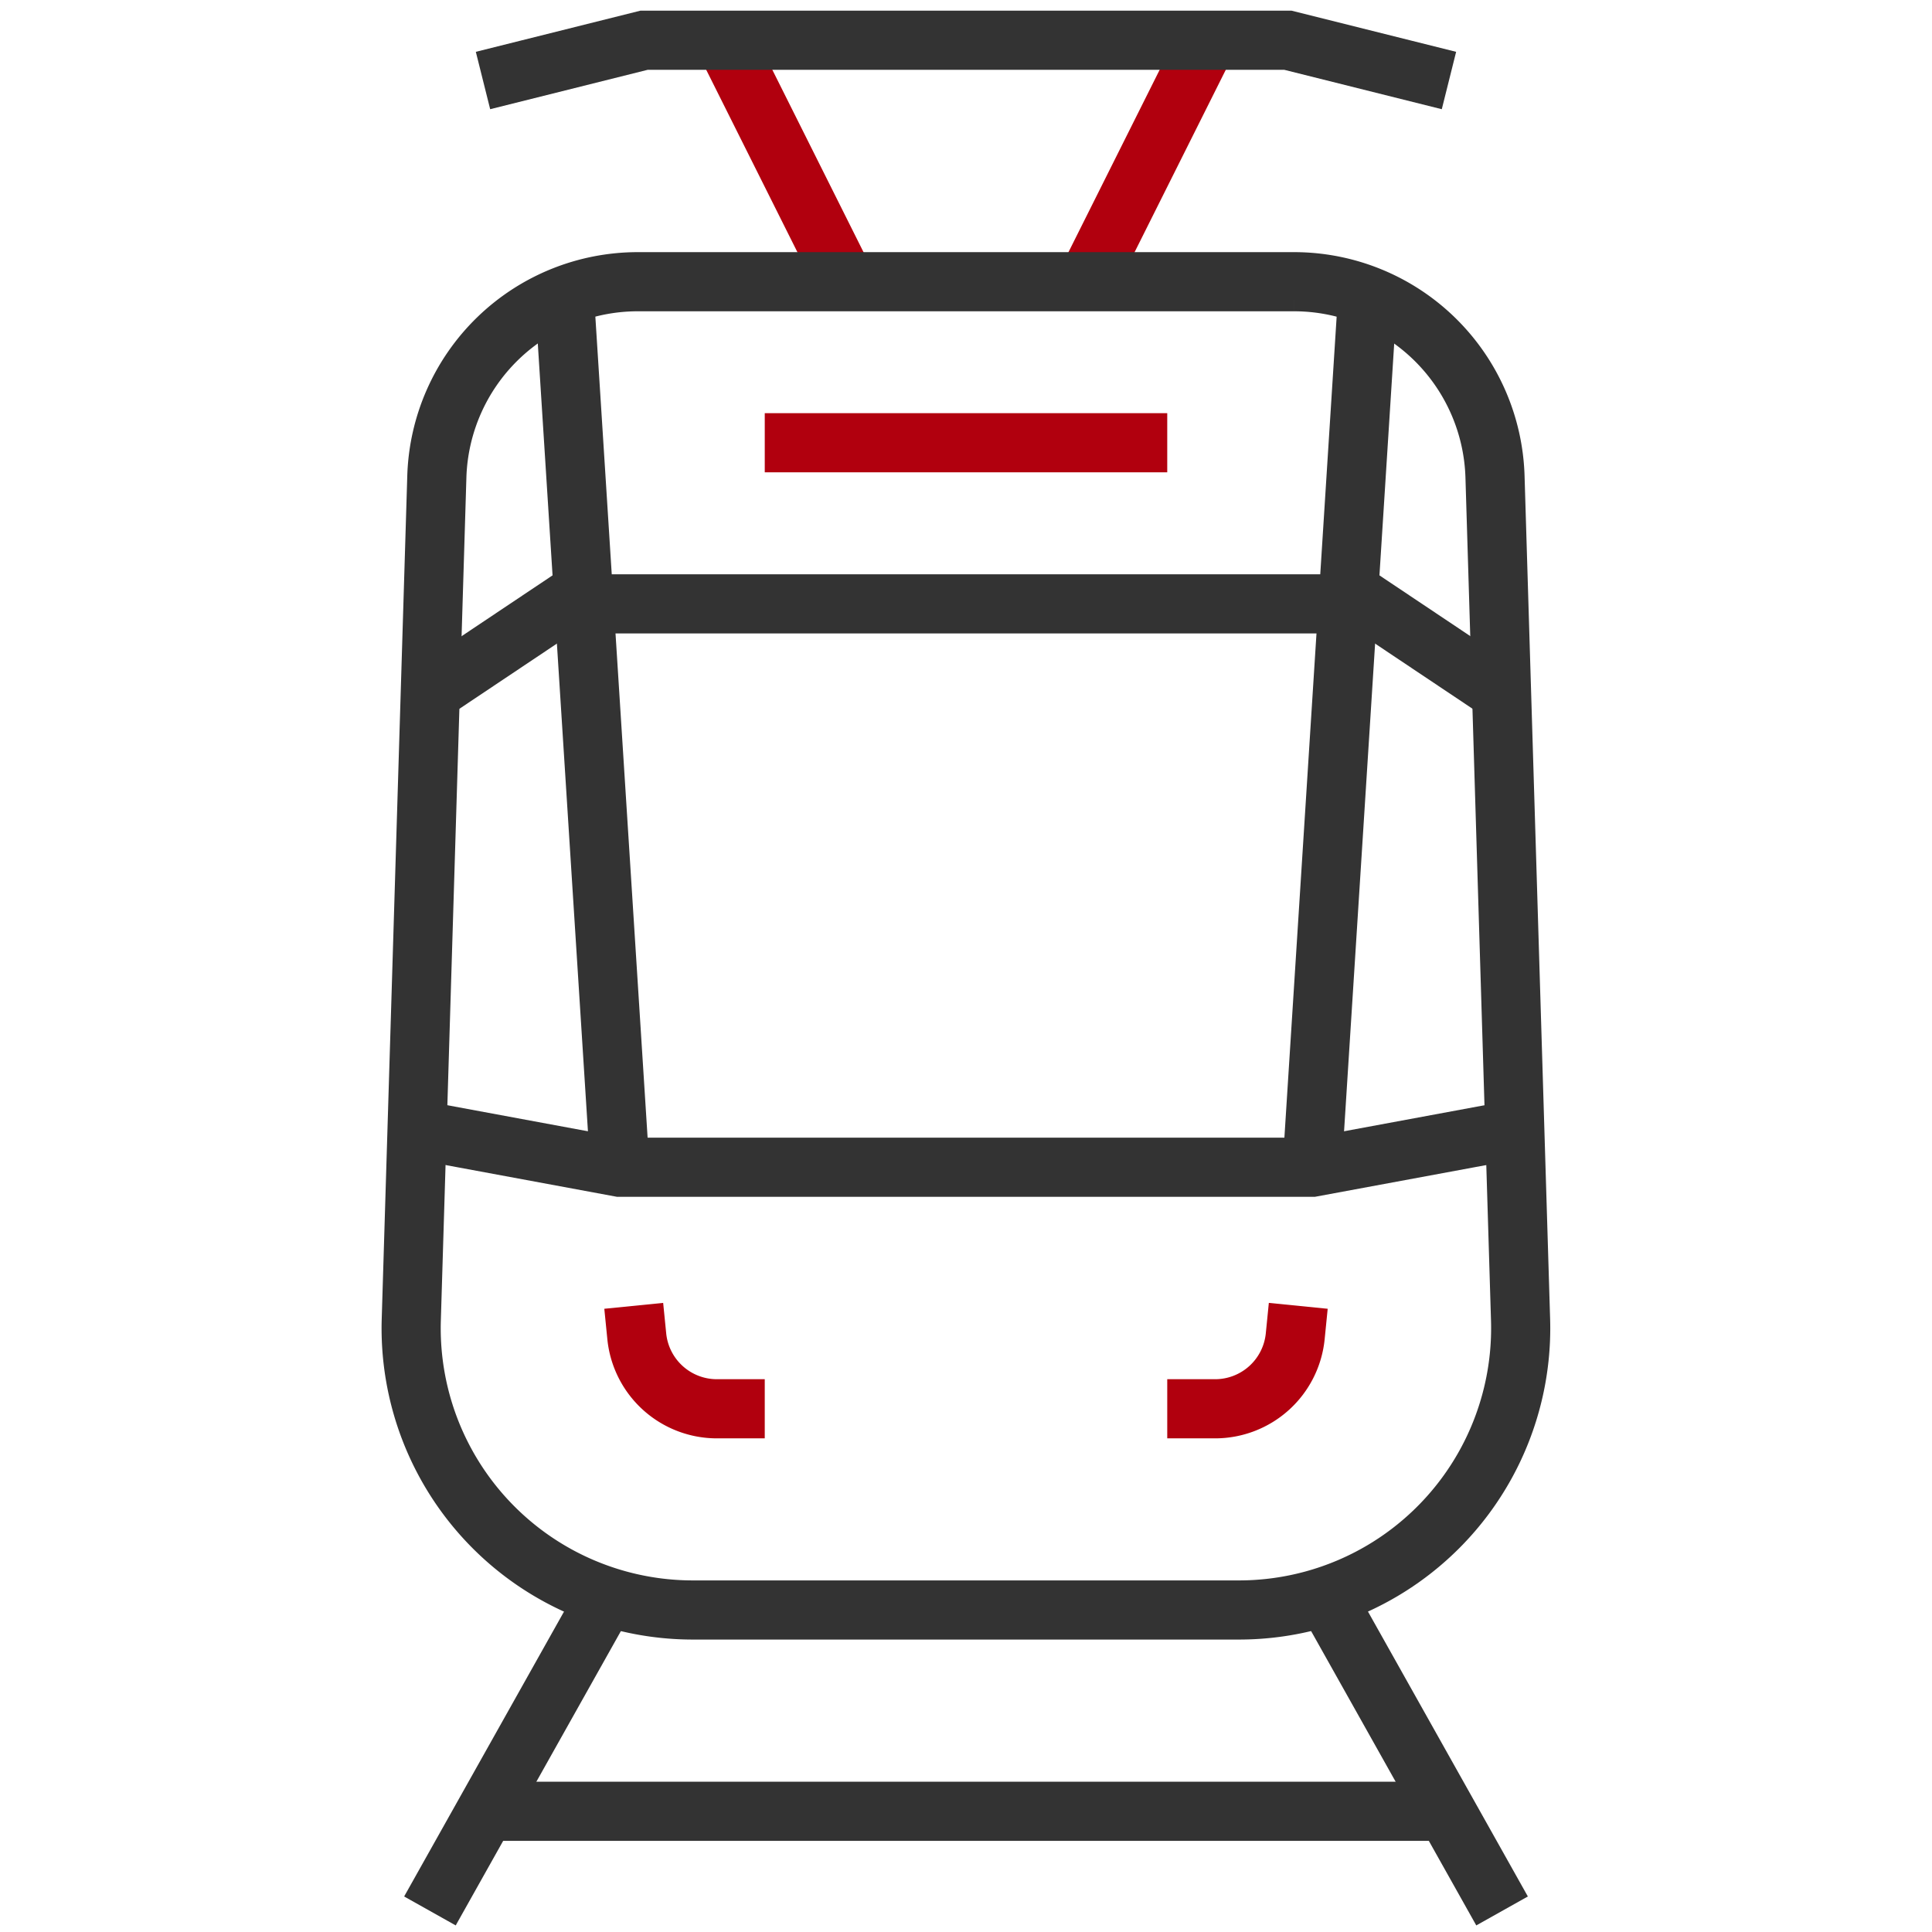
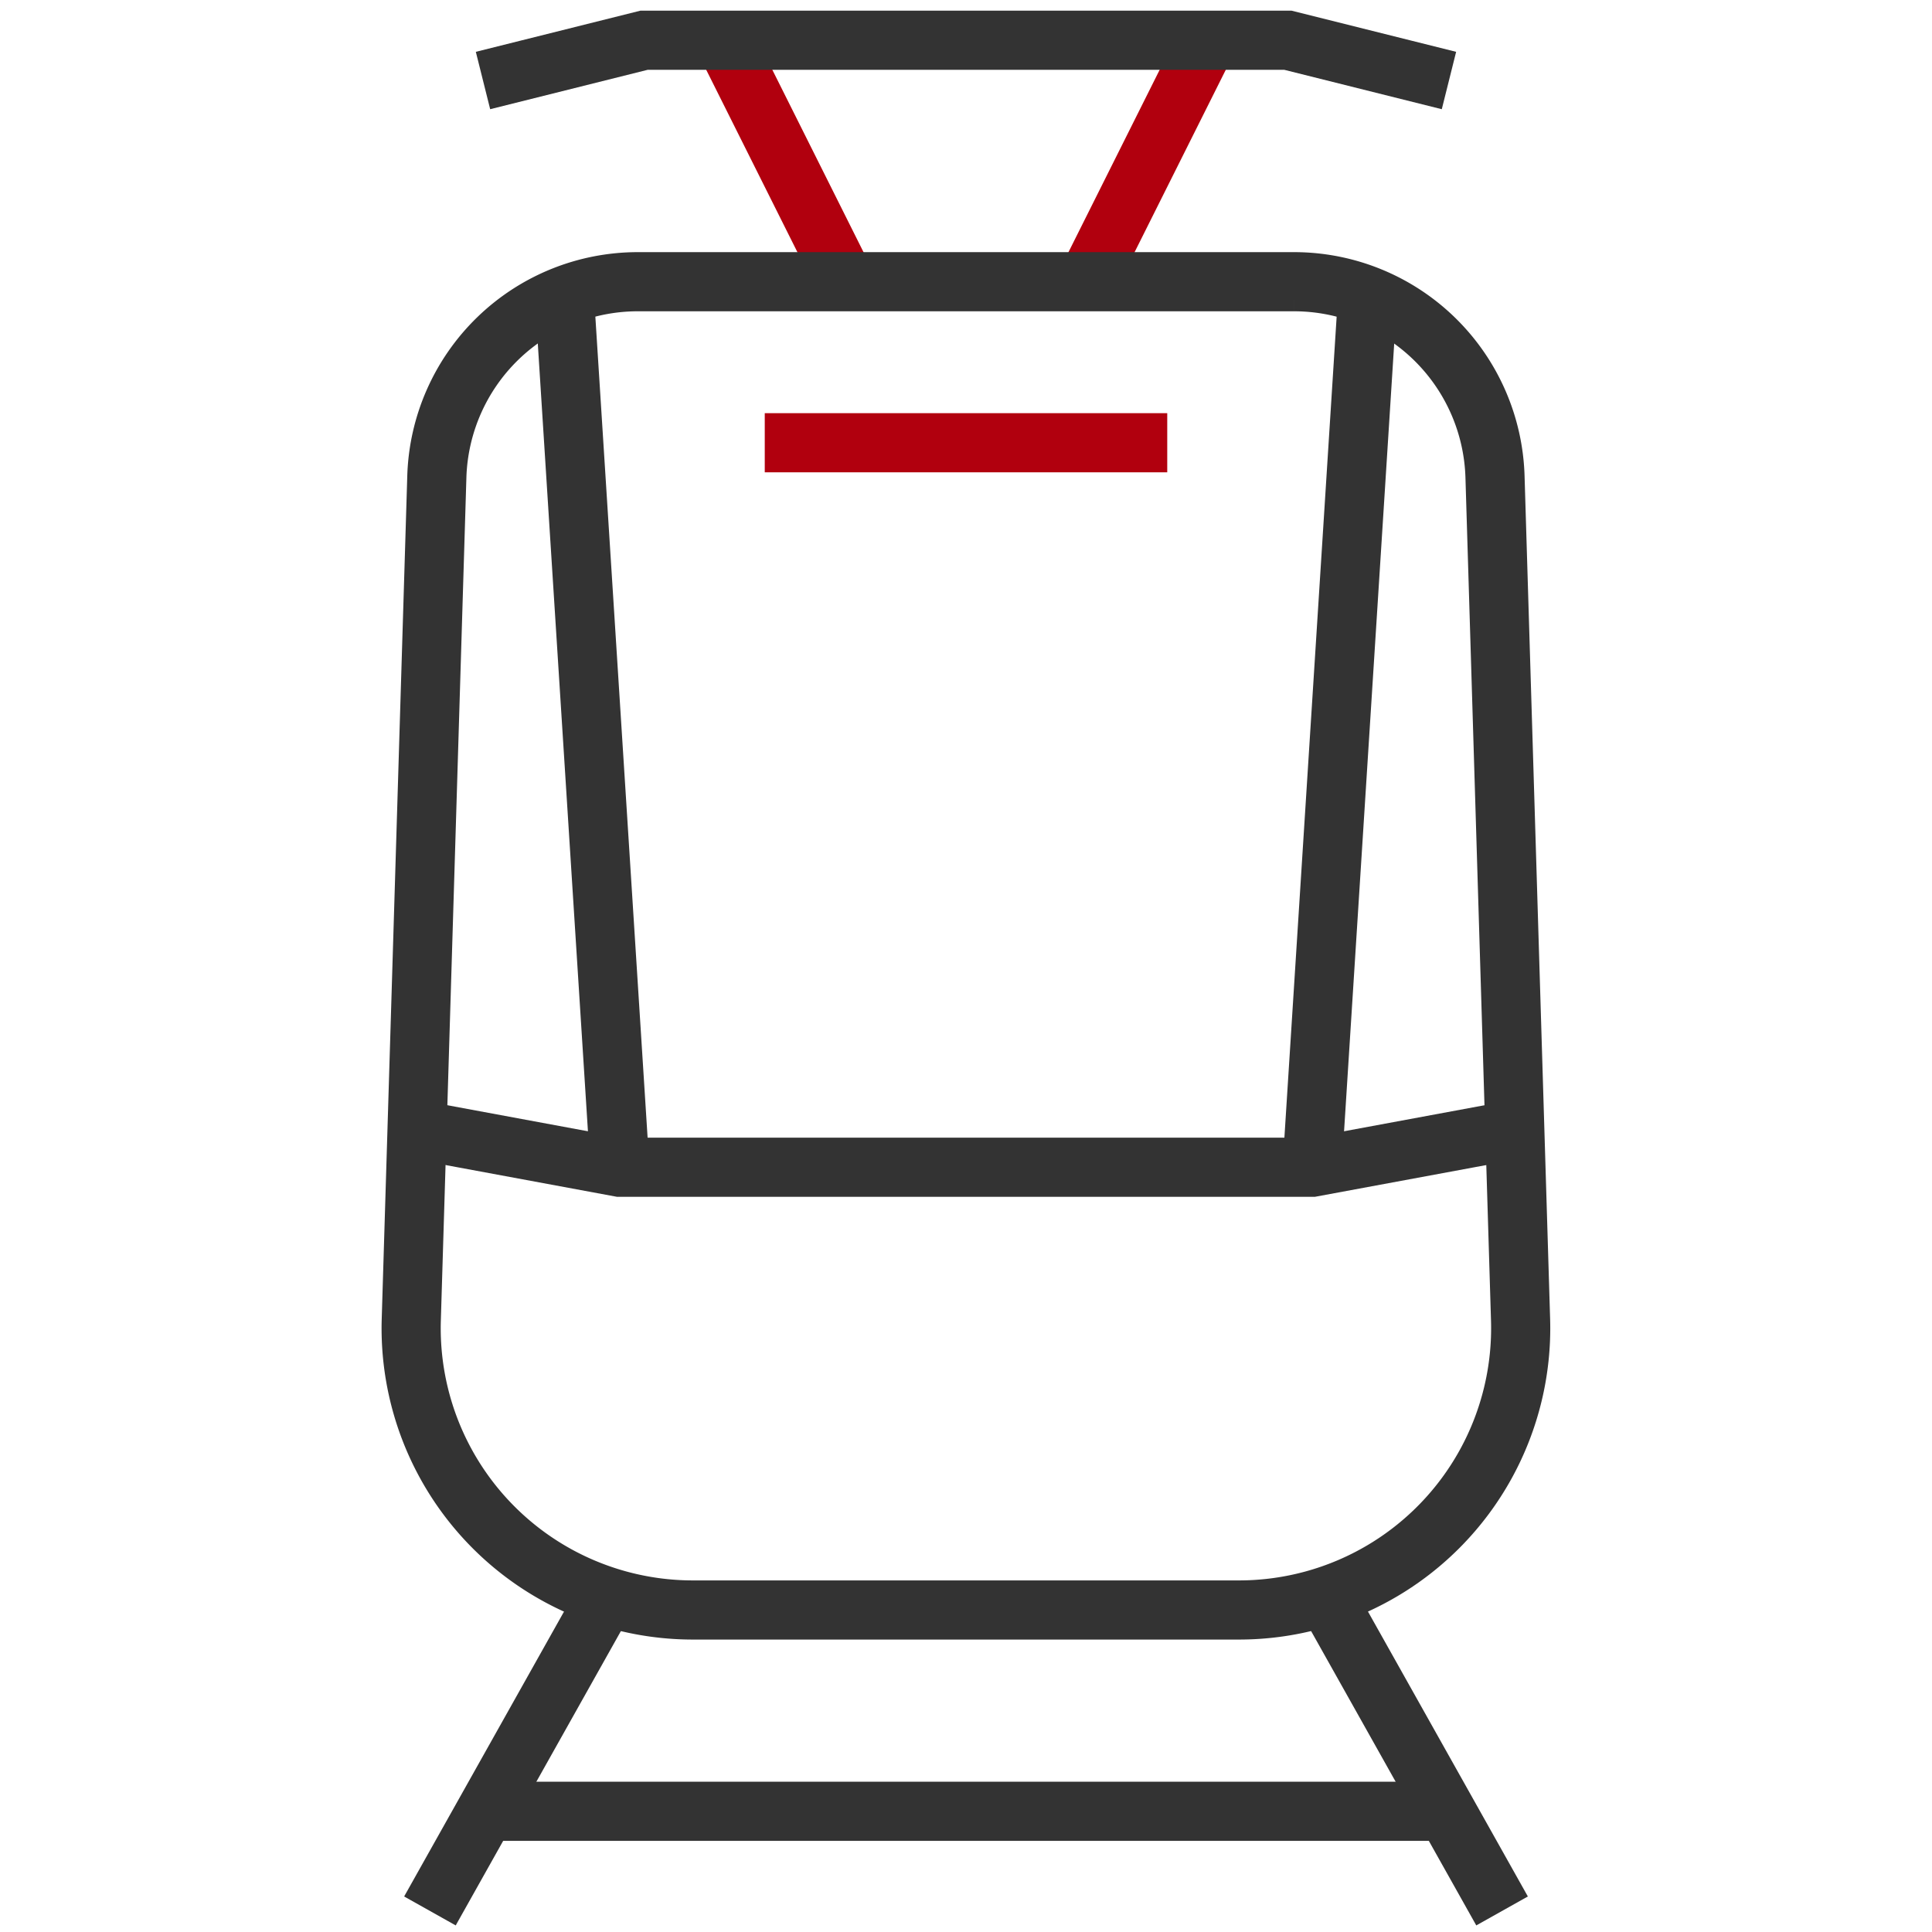
<svg xmlns="http://www.w3.org/2000/svg" id="Group_11215" data-name="Group 11215" width="49" height="49" viewBox="0 0 49 49">
  <defs>
    <clipPath id="clip-path">
      <rect id="Rectangle_2443" data-name="Rectangle 2443" width="49" height="49" fill="none" stroke="#333" stroke-width="1.5" />
    </clipPath>
  </defs>
  <g id="Group_11212" data-name="Group 11212">
    <g id="Group_11211" data-name="Group 11211" clip-path="url(#clip-path)">
      <line id="Line_98" data-name="Line 98" x2="4.476" y2="7.976" transform="translate(33.62 40.49)" fill="none" stroke="#333" stroke-miterlimit="10" stroke-width="1.5" />
      <line id="Line_99" data-name="Line 99" x1="4.476" y2="7.976" transform="translate(10.904 40.49)" fill="none" stroke="#333" stroke-miterlimit="10" stroke-width="1.5" />
      <line id="Line_100" data-name="Line 100" x1="3.063" y1="6.125" transform="translate(18.375 1.021)" fill="none" stroke="#b1000e" stroke-miterlimit="10" stroke-width="1.5" />
      <line id="Line_101" data-name="Line 101" y1="6.125" x2="3.063" transform="translate(27.562 1.021)" fill="none" stroke="#b1000e" stroke-miterlimit="10" stroke-width="1.5" />
    </g>
  </g>
  <path id="Path_46281" data-name="Path 46281" d="M0,0H10.208" transform="translate(19.396 11.229)" fill="none" stroke="#b1000e" stroke-width="1.5" />
  <line id="Line_103" data-name="Line 103" x1="1.405" y2="22.074" transform="translate(33.281 7.498)" fill="none" stroke="#333" stroke-linejoin="round" stroke-width="1.5" />
  <g id="Group_11214" data-name="Group 11214">
    <g id="Group_11213" data-name="Group 11213" clip-path="url(#clip-path)">
-       <path id="Path_46169" data-name="Path 46169" d="M332.868,368.67l-.077.772a2.042,2.042,0,0,1-2.032,1.839h-1.214" transform="translate(-299.941 -335.551)" fill="none" stroke="#b1000e" stroke-linejoin="round" stroke-width="1.5" />
      <path id="Path_46170" data-name="Path 46170" d="M113.636,318.182l5.51,1.021h17.562l5.51-1.021" transform="translate(-103.428 -289.599)" fill="none" stroke="#333" stroke-miterlimit="10" stroke-width="1.5" />
-       <path id="Path_46171" data-name="Path 46171" d="M125,172.5l3.054-2.042h20.434l3.054,2.042" transform="translate(-113.771 -155.143)" fill="none" stroke="#333" stroke-miterlimit="10" stroke-width="1.5" />
      <path id="Path_46172" data-name="Path 46172" d="M123.228,113.233a7.146,7.146,0,0,1-7.143-7.362l.648-21.376a5.1,5.1,0,0,1,5.1-4.95h16.638a5.1,5.1,0,0,1,5.1,4.95l.648,21.376a7.146,7.146,0,0,1-7.143,7.362Z" transform="translate(-105.654 -72.4)" fill="none" stroke="#333" stroke-miterlimit="10" stroke-width="1.5" />
      <line id="Line_104" data-name="Line 104" x2="1.405" y2="22.074" transform="translate(14.314 7.498)" fill="none" stroke="#333" stroke-linejoin="round" stroke-width="1.5" />
-       <path id="Path_46173" data-name="Path 46173" d="M178.918,368.67l.077.772a2.042,2.042,0,0,0,2.032,1.839h1.214" transform="translate(-162.845 -335.551)" fill="none" stroke="#b1000e" stroke-linejoin="round" stroke-width="1.5" />
      <line id="Line_105" data-name="Line 105" x2="24.5" transform="translate(12.25 45.938)" fill="none" stroke="#333" stroke-linejoin="round" stroke-width="1.5" />
      <path id="Path_46174" data-name="Path 46174" d="M136.364,12.385l4.083-1.021H156.78l4.083,1.021" transform="translate(-124.114 -10.343)" fill="none" stroke="#333" stroke-miterlimit="10" stroke-width="1.5" />
    </g>
  </g>
</svg>